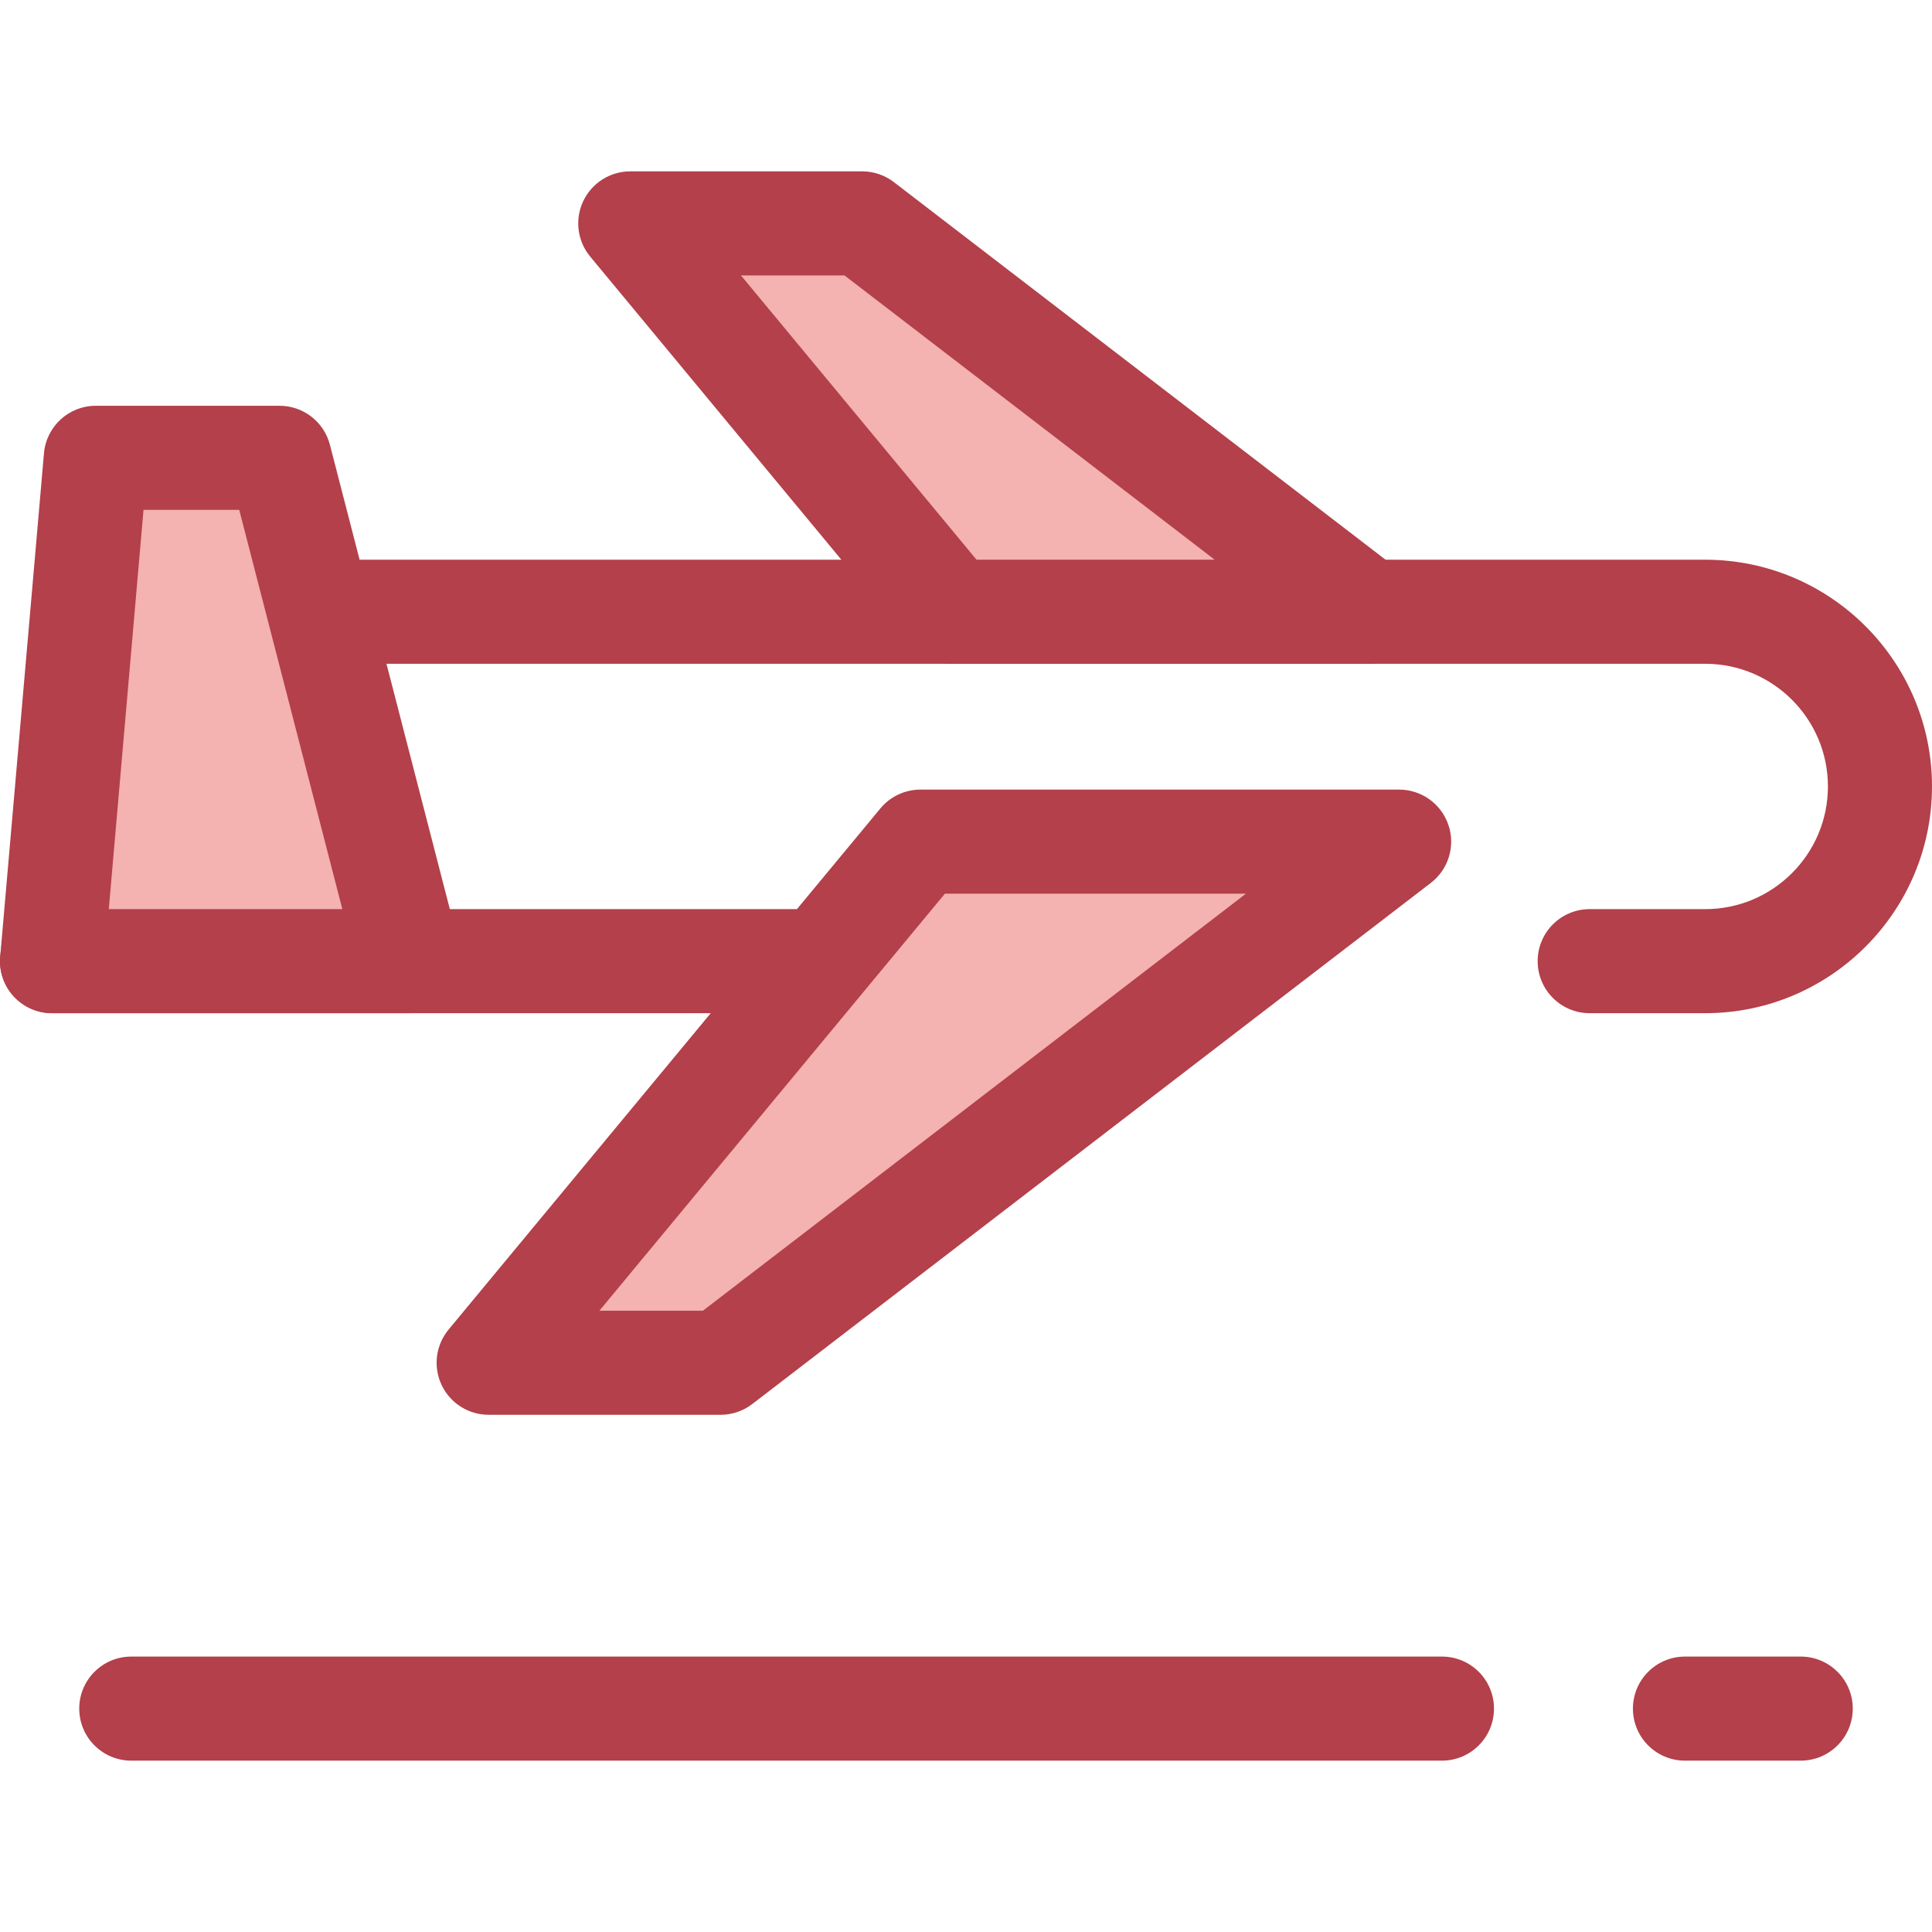
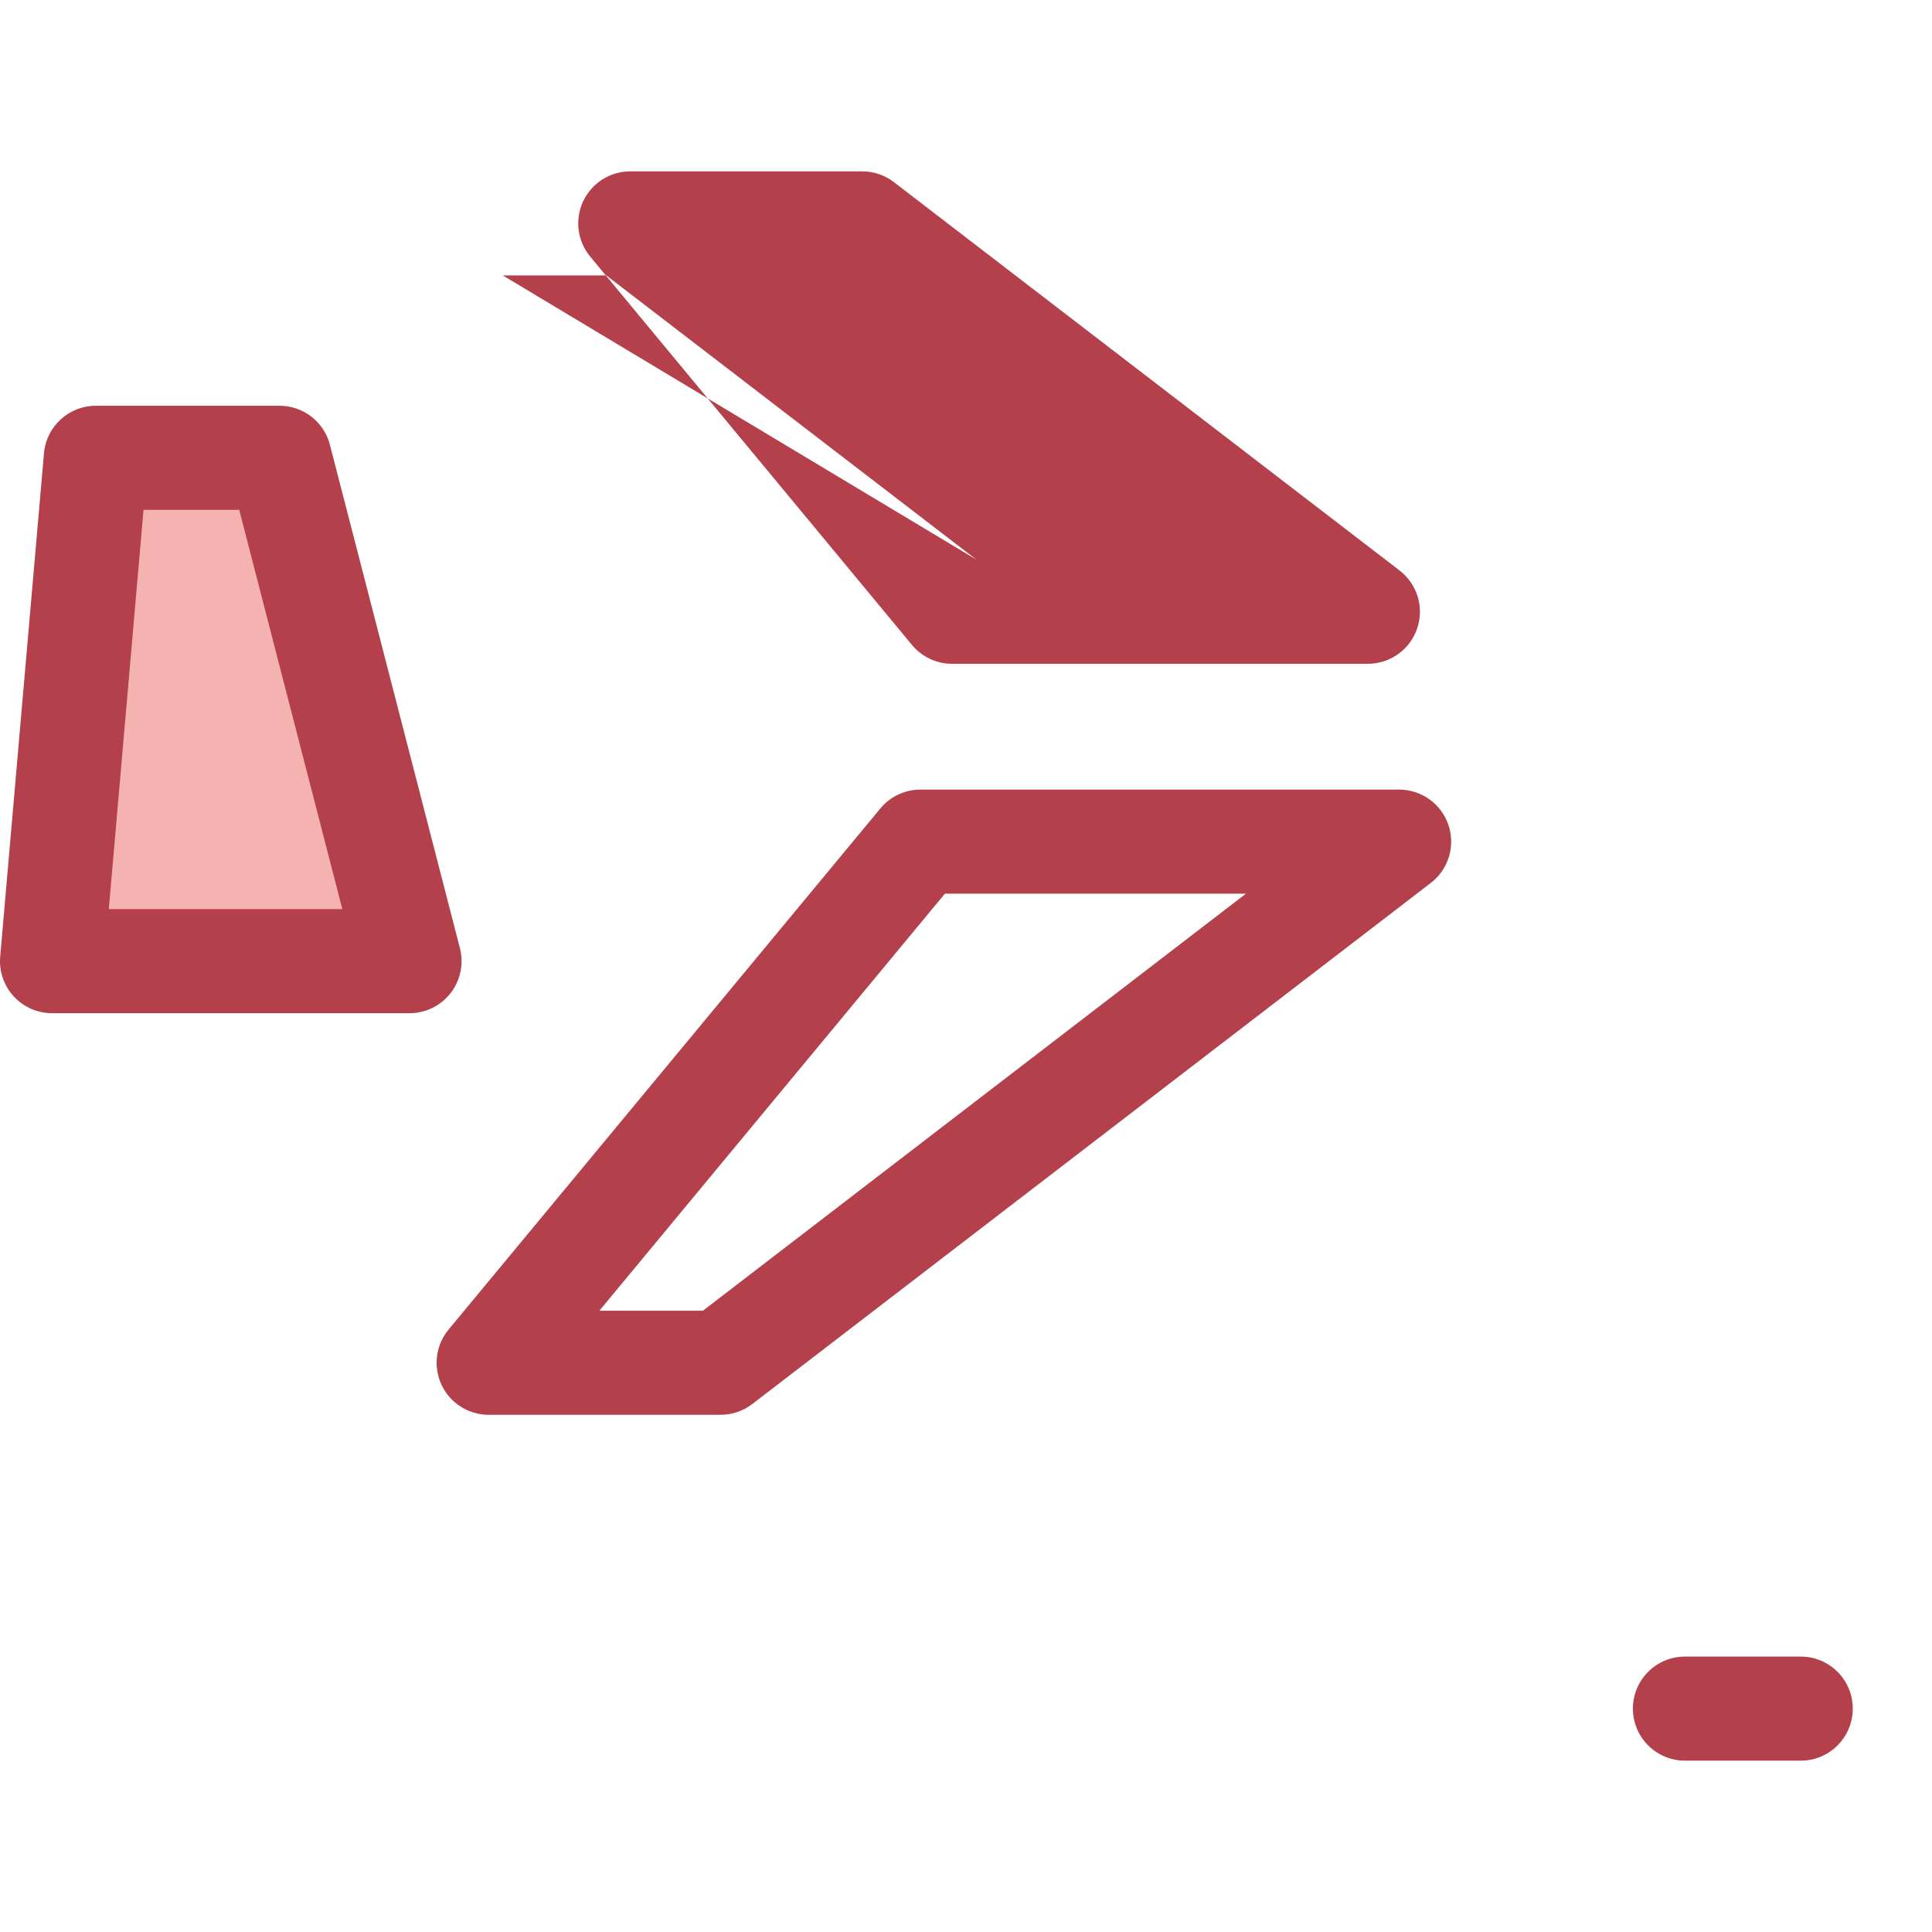
<svg xmlns="http://www.w3.org/2000/svg" version="1.1" id="Layer_1" x="0px" y="0px" viewBox="0 0 512.001 512.001" style="enable-background:new 0 0 512.001 512.001;" xml:space="preserve">
  <g>
-     <path style="fill:#B3404A;" d="M382.135,466.591H34.789c-7.615,0-13.79-6.174-13.79-13.79c0-7.616,6.175-13.79,13.79-13.79h347.346   c7.615,0,13.79,6.174,13.79,13.79C395.926,460.417,389.75,466.591,382.135,466.591z" />
    <path style="fill:#B3404A;" d="M477.213,466.591h-30.681c-7.615,0-13.79-6.174-13.79-13.79c0-7.616,6.175-13.79,13.79-13.79h30.681   c7.615,0,13.79,6.174,13.79,13.79C491.003,460.417,484.828,466.591,477.213,466.591z" />
-     <path style="fill:#B3404A;" d="M451.913,268.508h-30.628c-7.615,0-13.79-6.174-13.79-13.79s6.175-13.79,13.79-13.79h30.628   c17.925,0,32.507-14.583,32.507-32.507s-14.582-32.507-32.507-32.507H37.54l-8.128,65.014h218.081c7.615,0,13.79,6.174,13.79,13.79   c0,7.616-6.175,13.79-13.79,13.79H13.79c-3.955,0-7.721-1.698-10.339-4.664c-2.617-2.966-3.835-6.912-3.346-10.836l11.576-92.595   c0.863-6.901,6.73-12.08,13.684-12.08h426.548c33.131,0,60.087,26.955,60.087,60.087S485.046,268.508,451.913,268.508z" />
  </g>
  <polygon style="fill:#F4B2B0;" points="74.082,121.325 25.391,121.325 13.79,254.718 108.531,254.718 " />
  <path style="fill:#B3404A;" d="M108.531,268.508H13.79c-3.865,0-7.553-1.622-10.165-4.471s-3.908-6.663-3.573-10.514l11.6-133.392  c0.619-7.125,6.583-12.596,13.738-12.596h48.691c6.288,0,11.78,4.253,13.353,10.343l34.45,133.392  c1.066,4.13,0.161,8.521-2.449,11.893C116.822,266.534,112.797,268.508,108.531,268.508z M28.831,240.927h61.895l-27.326-105.81  H38.034L28.831,240.927z" />
-   <polygon style="fill:#F4B2B0;" points="362.503,162.124 228.489,59.201 167.028,59.201 252.306,162.124 " />
-   <path style="fill:#B3404A;" d="M362.503,175.914H252.306c-4.107,0-8-1.83-10.619-4.992L156.41,68.001  c-3.41-4.115-4.134-9.83-1.862-14.666c2.273-4.836,7.137-7.924,12.48-7.924h61.459c3.038,0,5.99,1.004,8.4,2.853l134.016,102.921  c4.685,3.598,6.559,9.78,4.658,15.372C373.661,172.149,368.41,175.914,362.503,175.914z M258.789,148.333h63.117l-98.102-75.341  h-27.44L258.789,148.333z" />
-   <polygon style="fill:#F4B2B0;" points="190.96,361.147 129.499,361.147 243.927,223.045 370.784,223.045 " />
+   <path style="fill:#B3404A;" d="M362.503,175.914H252.306c-4.107,0-8-1.83-10.619-4.992L156.41,68.001  c-3.41-4.115-4.134-9.83-1.862-14.666c2.273-4.836,7.137-7.924,12.48-7.924h61.459c3.038,0,5.99,1.004,8.4,2.853l134.016,102.921  c4.685,3.598,6.559,9.78,4.658,15.372C373.661,172.149,368.41,175.914,362.503,175.914z M258.789,148.333l-98.102-75.341  h-27.44L258.789,148.333z" />
  <path style="fill:#B3404A;" d="M190.96,374.937h-61.461c-5.344,0-10.206-3.088-12.48-7.924c-2.274-4.836-1.549-10.551,1.862-14.666  l114.428-138.103c2.619-3.161,6.513-4.992,10.619-4.992h126.857c5.906,0,11.158,3.762,13.058,9.355s0.028,11.776-4.658,15.372  L199.36,372.084C196.949,373.935,193.998,374.937,190.96,374.937z M158.836,347.357h27.44l143.91-110.523h-79.777L158.836,347.357z" />
  <g>
</g>
  <g>
</g>
  <g>
</g>
  <g>
</g>
  <g>
</g>
  <g>
</g>
  <g>
</g>
  <g>
</g>
  <g>
</g>
  <g>
</g>
  <g>
</g>
  <g>
</g>
  <g>
</g>
  <g>
</g>
  <g>
</g>
</svg>